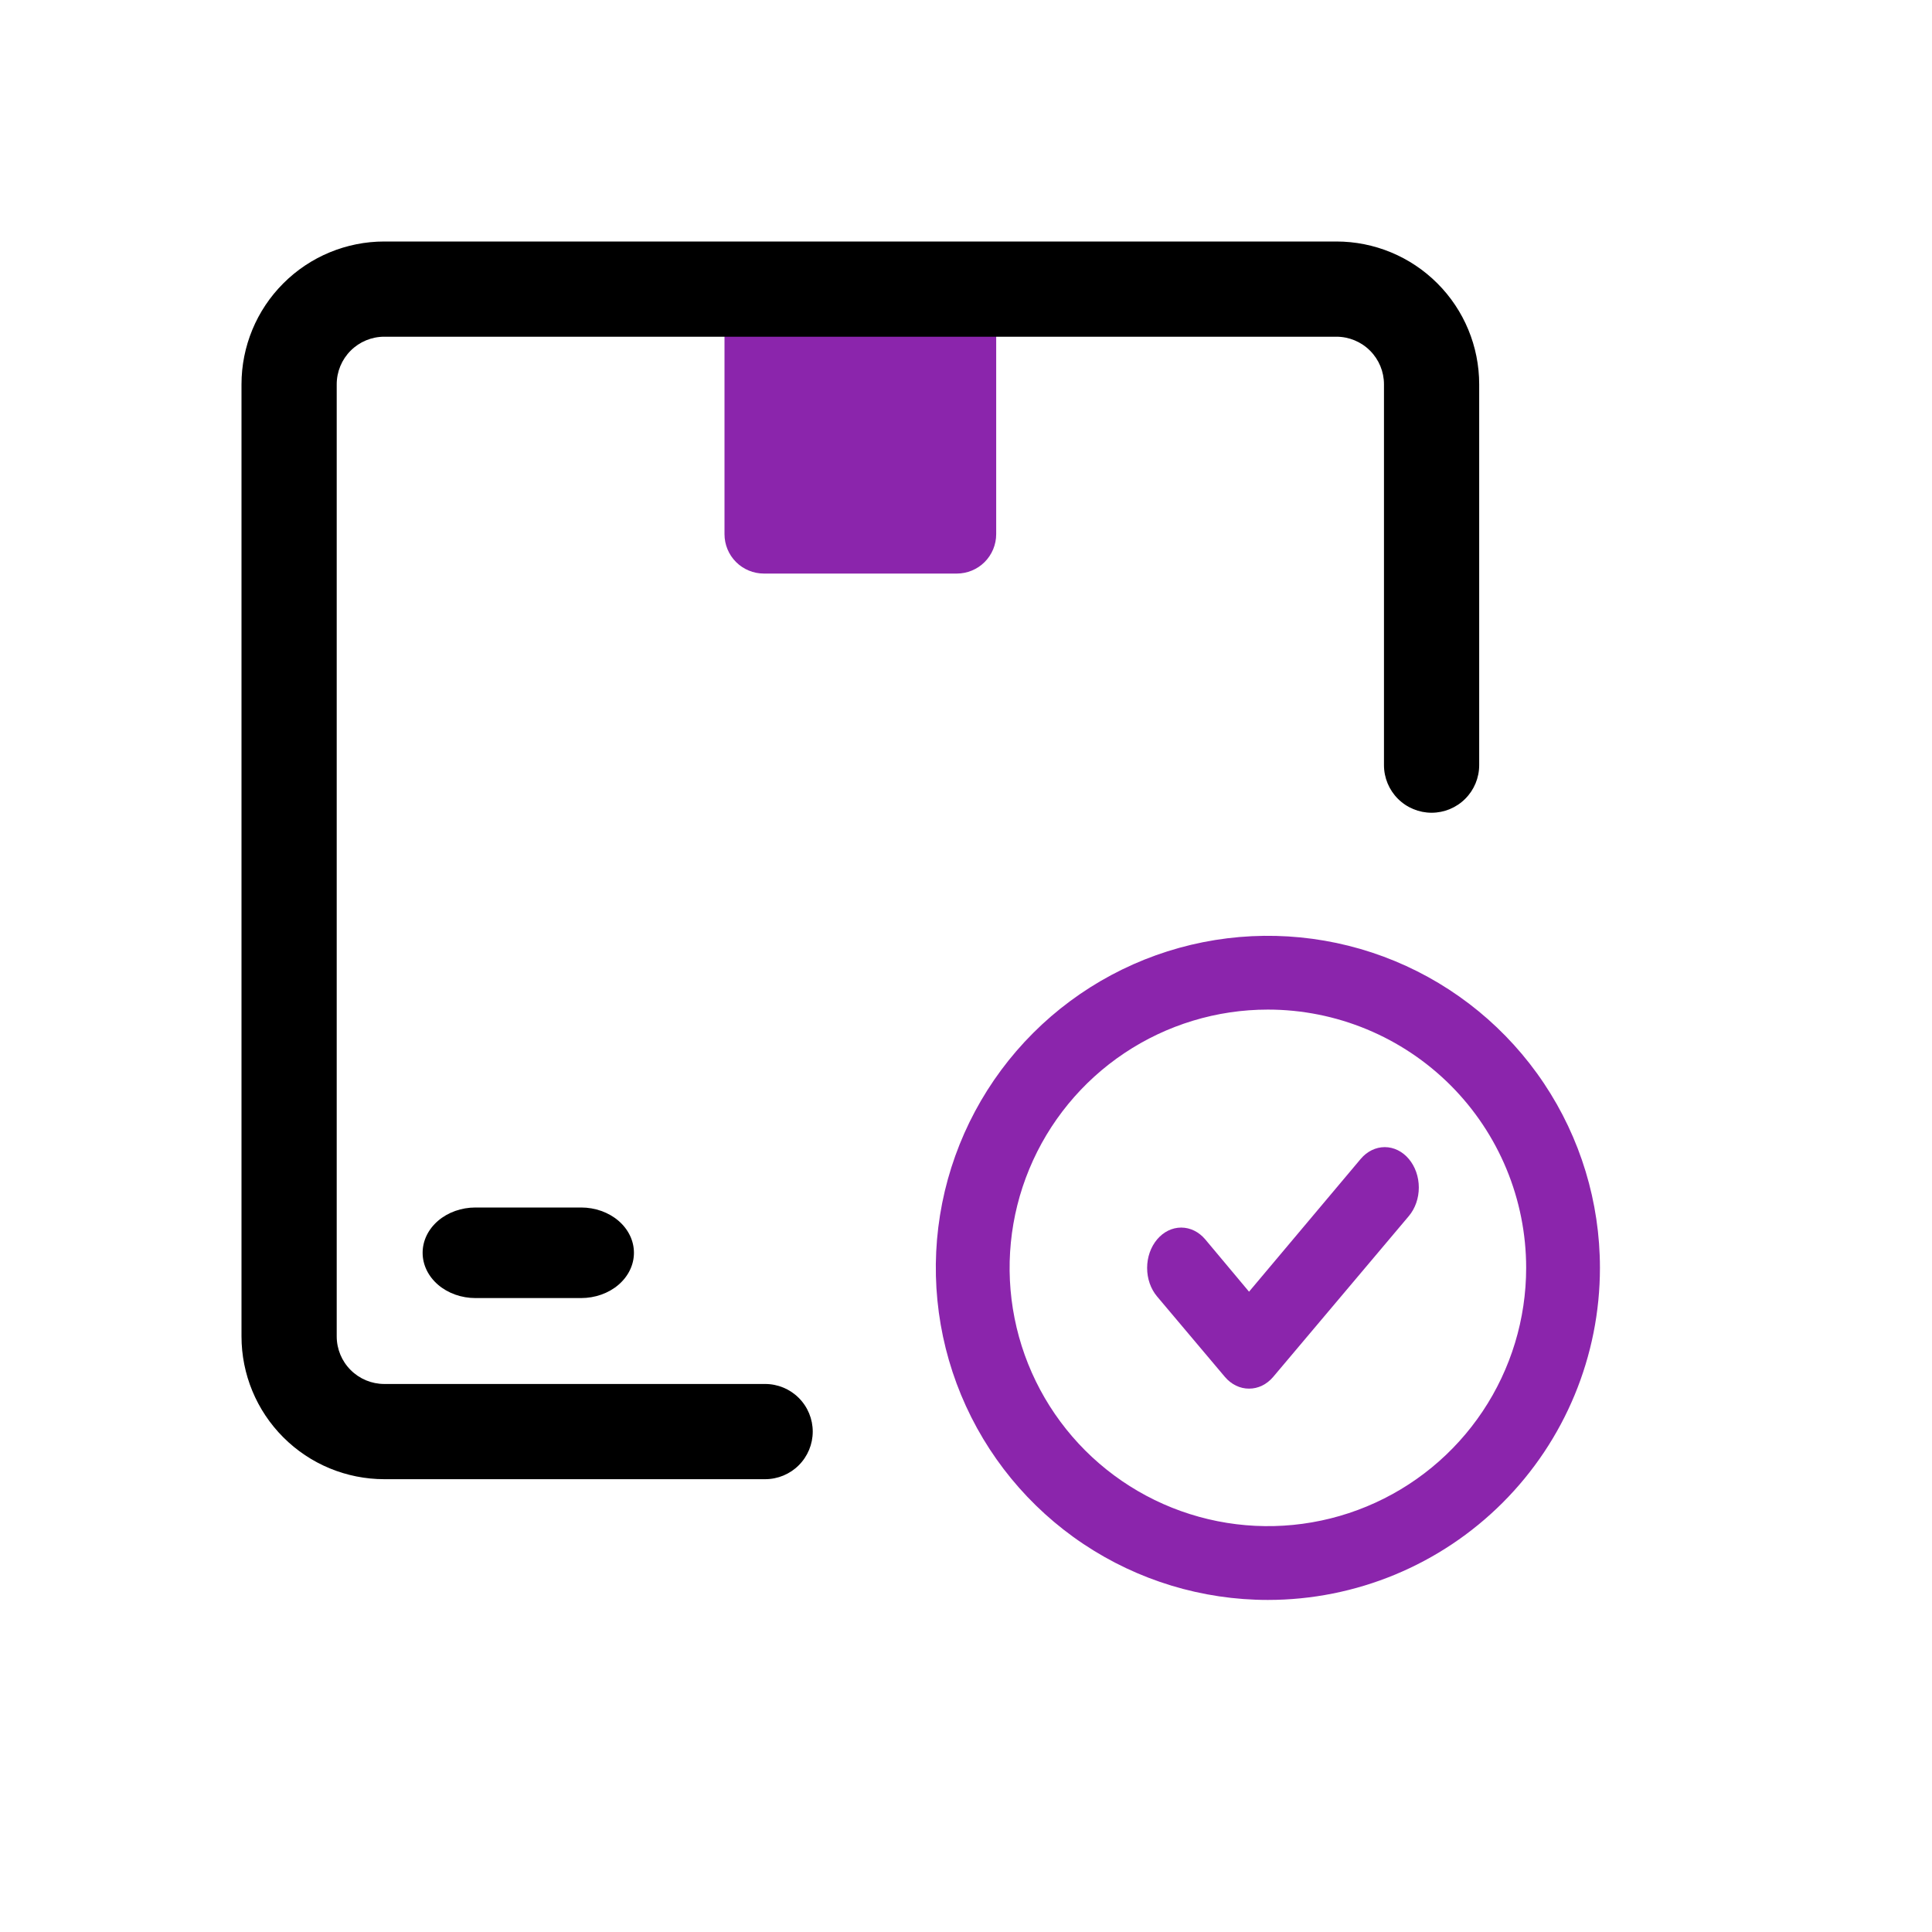
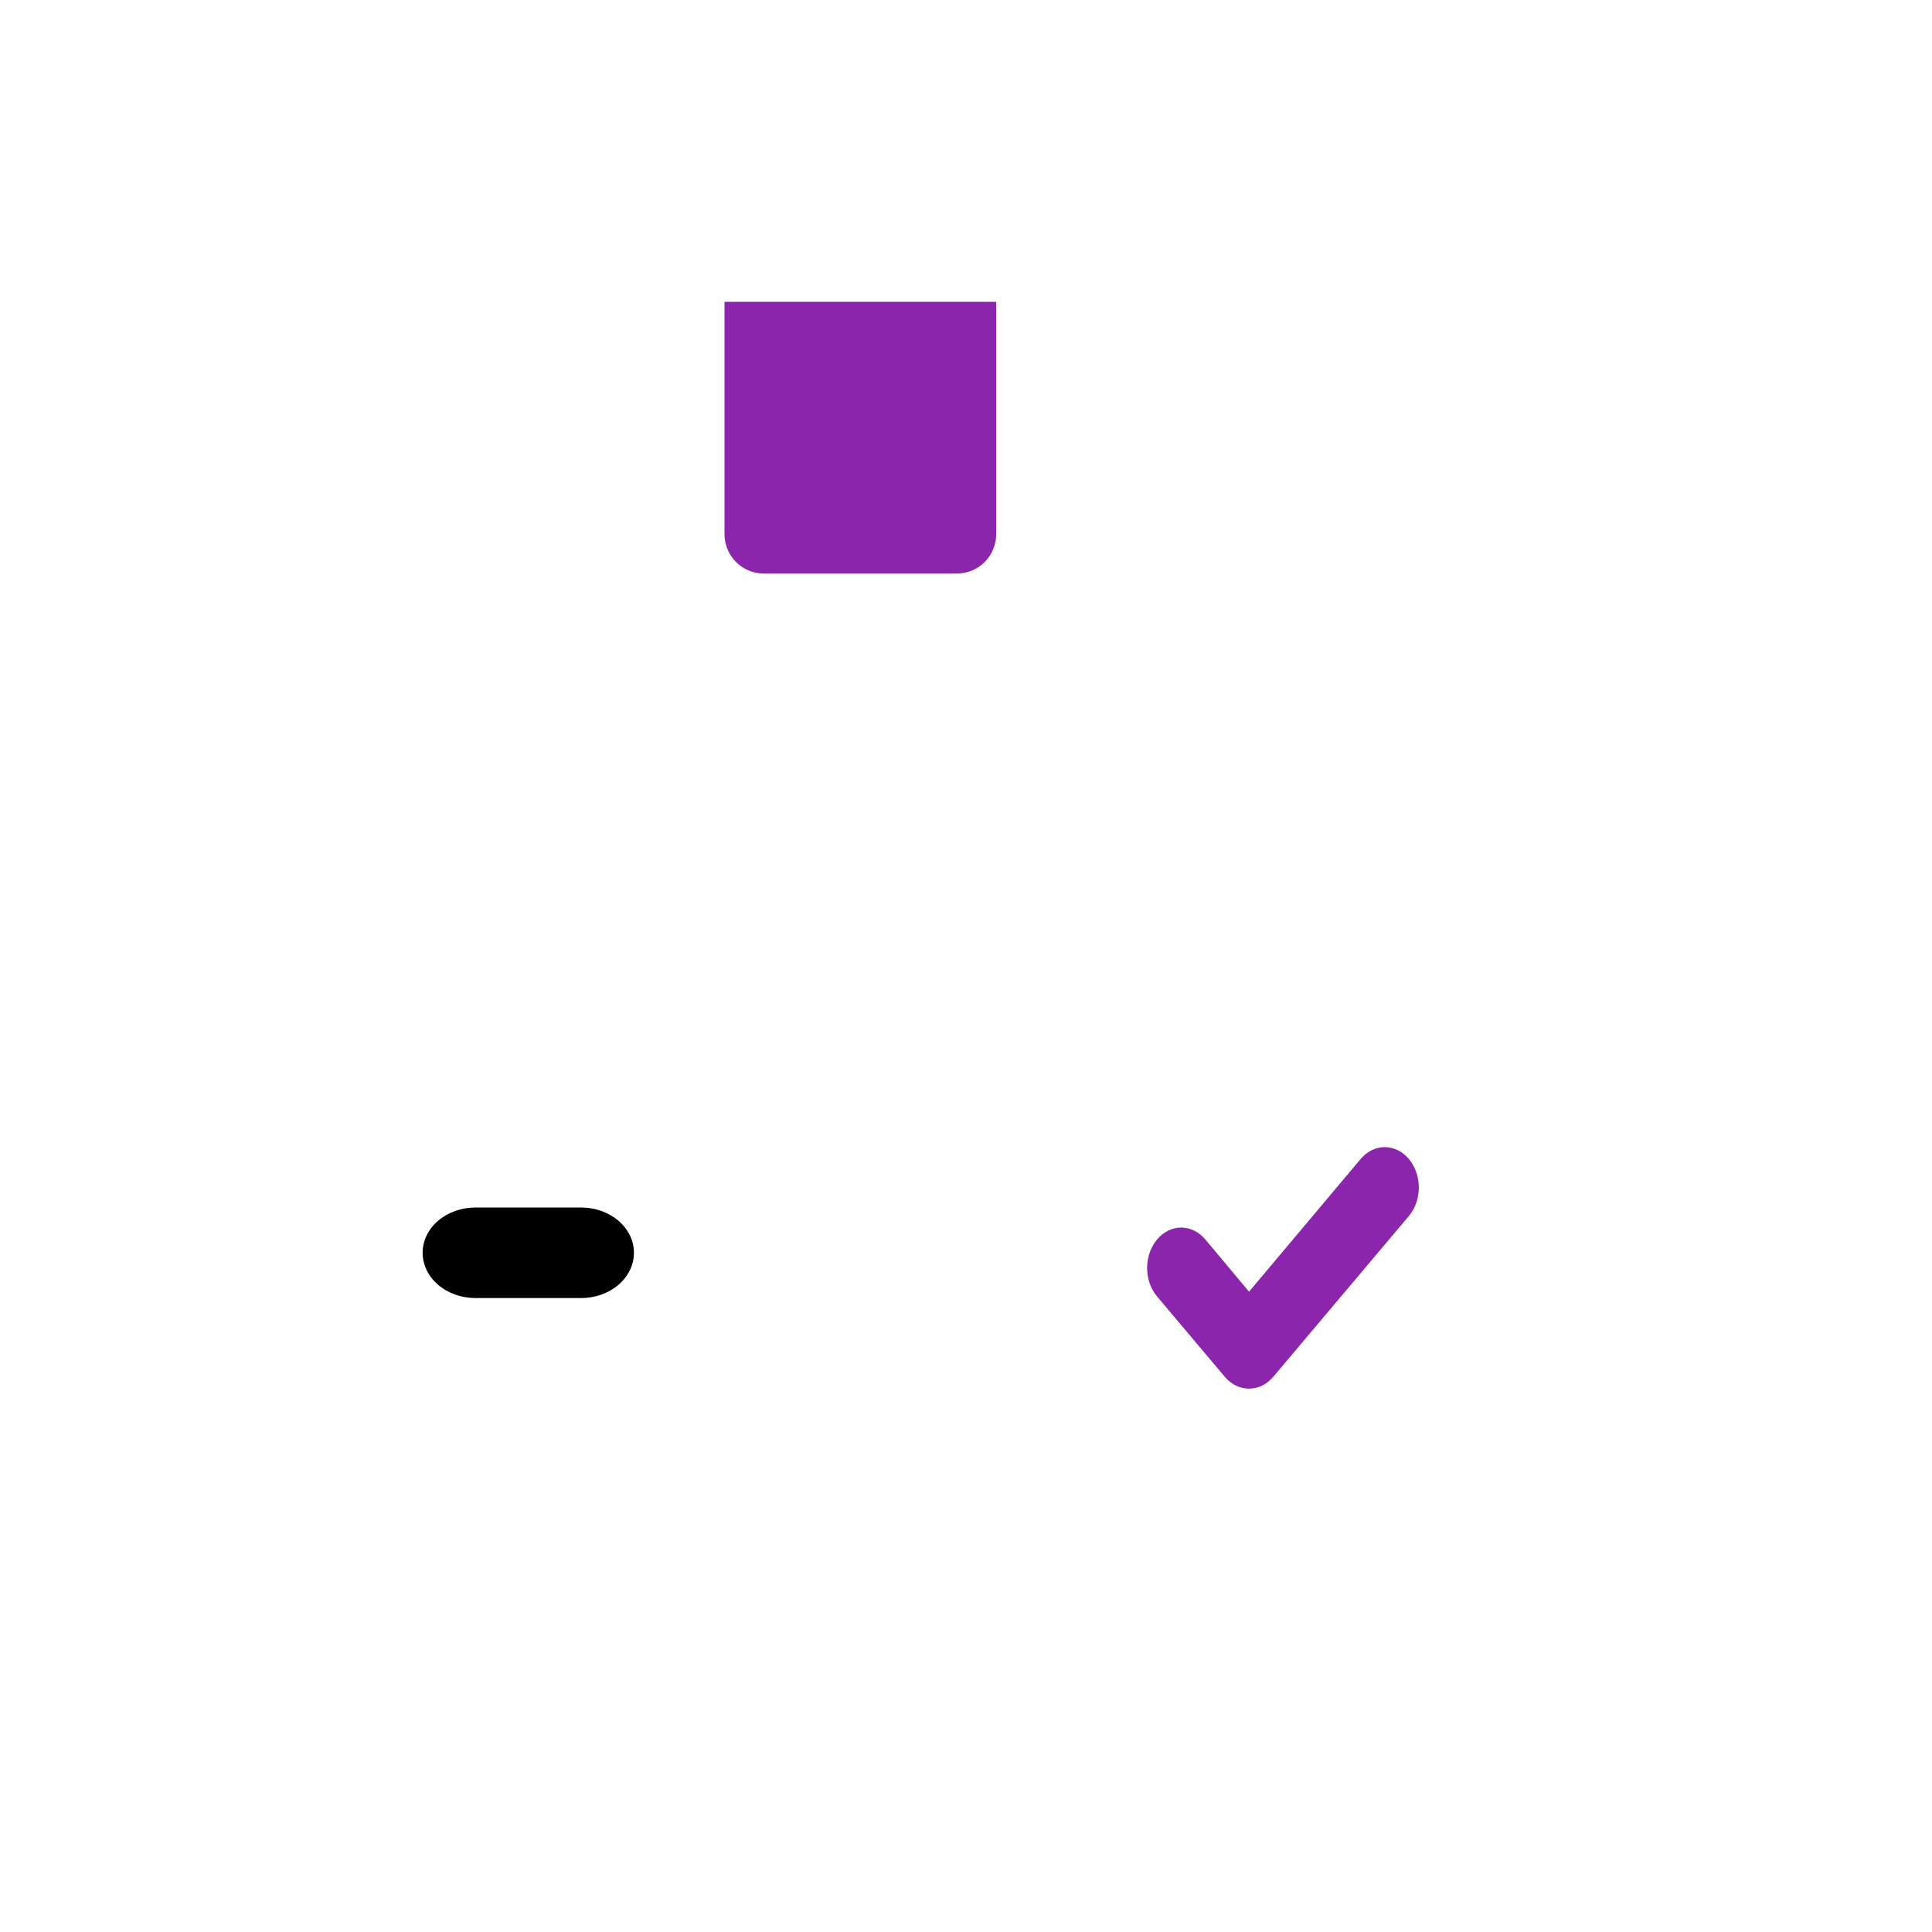
<svg xmlns="http://www.w3.org/2000/svg" width="64" height="64" viewBox="0 0 64 64" fill="none">
-   <path d="M24 10H33V17.695C33 18.041 32.862 18.373 32.618 18.618C32.373 18.863 32.041 19 31.695 19H25.305C24.959 19 24.627 18.863 24.382 18.618C24.137 18.373 24 18.041 24 17.695V10Z" fill="#8B25AC" />
-   <path d="M25.346 49H12.731C11.476 49 10.273 48.502 9.386 47.614C8.498 46.727 8 45.524 8 44.269V12.731C8 11.476 8.498 10.273 9.386 9.386C10.273 8.498 11.476 8 12.731 8H44.269C45.524 8 46.727 8.498 47.614 9.386C48.502 10.273 49 11.476 49 12.731V25.346C49 25.764 48.834 26.166 48.538 26.461C48.242 26.757 47.841 26.923 47.423 26.923C47.005 26.923 46.604 26.757 46.308 26.461C46.012 26.166 45.846 25.764 45.846 25.346V12.731C45.846 12.312 45.68 11.911 45.384 11.616C45.089 11.32 44.688 11.154 44.269 11.154H12.731C12.312 11.154 11.911 11.32 11.616 11.616C11.32 11.911 11.154 12.312 11.154 12.731V44.269C11.154 44.688 11.32 45.089 11.616 45.384C11.911 45.68 12.312 45.846 12.731 45.846H25.346C25.764 45.846 26.166 46.012 26.461 46.308C26.757 46.604 26.923 47.005 26.923 47.423C26.923 47.841 26.757 48.242 26.461 48.538C26.166 48.834 25.764 49 25.346 49Z" fill="black" />
+   <path d="M24 10H33V17.695C33 18.041 32.862 18.373 32.618 18.618C32.373 18.863 32.041 19 31.695 19H25.305C24.959 19 24.627 18.863 24.382 18.618C24.137 18.373 24 18.041 24 17.695Z" fill="#8B25AC" />
  <path d="M19.25 43H15.75C15.286 43 14.841 42.842 14.513 42.561C14.184 42.279 14 41.898 14 41.5C14 41.102 14.184 40.721 14.513 40.439C14.841 40.158 15.286 40 15.75 40H19.25C19.714 40 20.159 40.158 20.487 40.439C20.816 40.721 21 41.102 21 41.5C21 41.898 20.816 42.279 20.487 42.561C20.159 42.842 19.714 43 19.25 43Z" fill="black" />
-   <path d="M42 53C39.824 53 37.698 52.355 35.889 51.146C34.08 49.938 32.67 48.219 31.837 46.209C31.005 44.2 30.787 41.988 31.211 39.854C31.636 37.72 32.684 35.76 34.222 34.222C35.76 32.684 37.72 31.636 39.854 31.211C41.988 30.787 44.2 31.005 46.209 31.837C48.219 32.67 49.938 34.08 51.146 35.889C52.355 37.698 53 39.824 53 42C53 44.917 51.841 47.715 49.778 49.778C47.715 51.841 44.917 53 42 53ZM42 33.444C40.308 33.444 38.654 33.946 37.247 34.886C35.84 35.826 34.743 37.163 34.096 38.726C33.448 40.289 33.279 42.01 33.609 43.669C33.939 45.329 34.754 46.853 35.95 48.05C37.147 49.246 38.671 50.061 40.331 50.391C41.99 50.721 43.711 50.552 45.274 49.904C46.837 49.257 48.174 48.16 49.114 46.753C50.054 45.346 50.556 43.692 50.556 42C50.556 39.731 49.654 37.555 48.05 35.95C46.445 34.346 44.269 33.444 42 33.444Z" fill="#8B25AC" />
  <path d="M41.376 46C41.228 46.001 41.082 45.967 40.945 45.901C40.808 45.835 40.683 45.737 40.578 45.614L38.331 42.949C38.119 42.698 38 42.358 38 42.003C38 41.648 38.119 41.308 38.331 41.057C38.542 40.806 38.829 40.665 39.128 40.665C39.428 40.665 39.715 40.806 39.926 41.057L41.376 42.789L45.074 38.392C45.285 38.141 45.572 38 45.872 38C46.171 38 46.458 38.141 46.669 38.392C46.881 38.643 47 38.983 47 39.338C47 39.693 46.881 40.033 46.669 40.284L42.174 45.614C42.069 45.737 41.944 45.835 41.808 45.901C41.671 45.967 41.524 46.001 41.376 46Z" fill="#8B25AC" />
</svg>